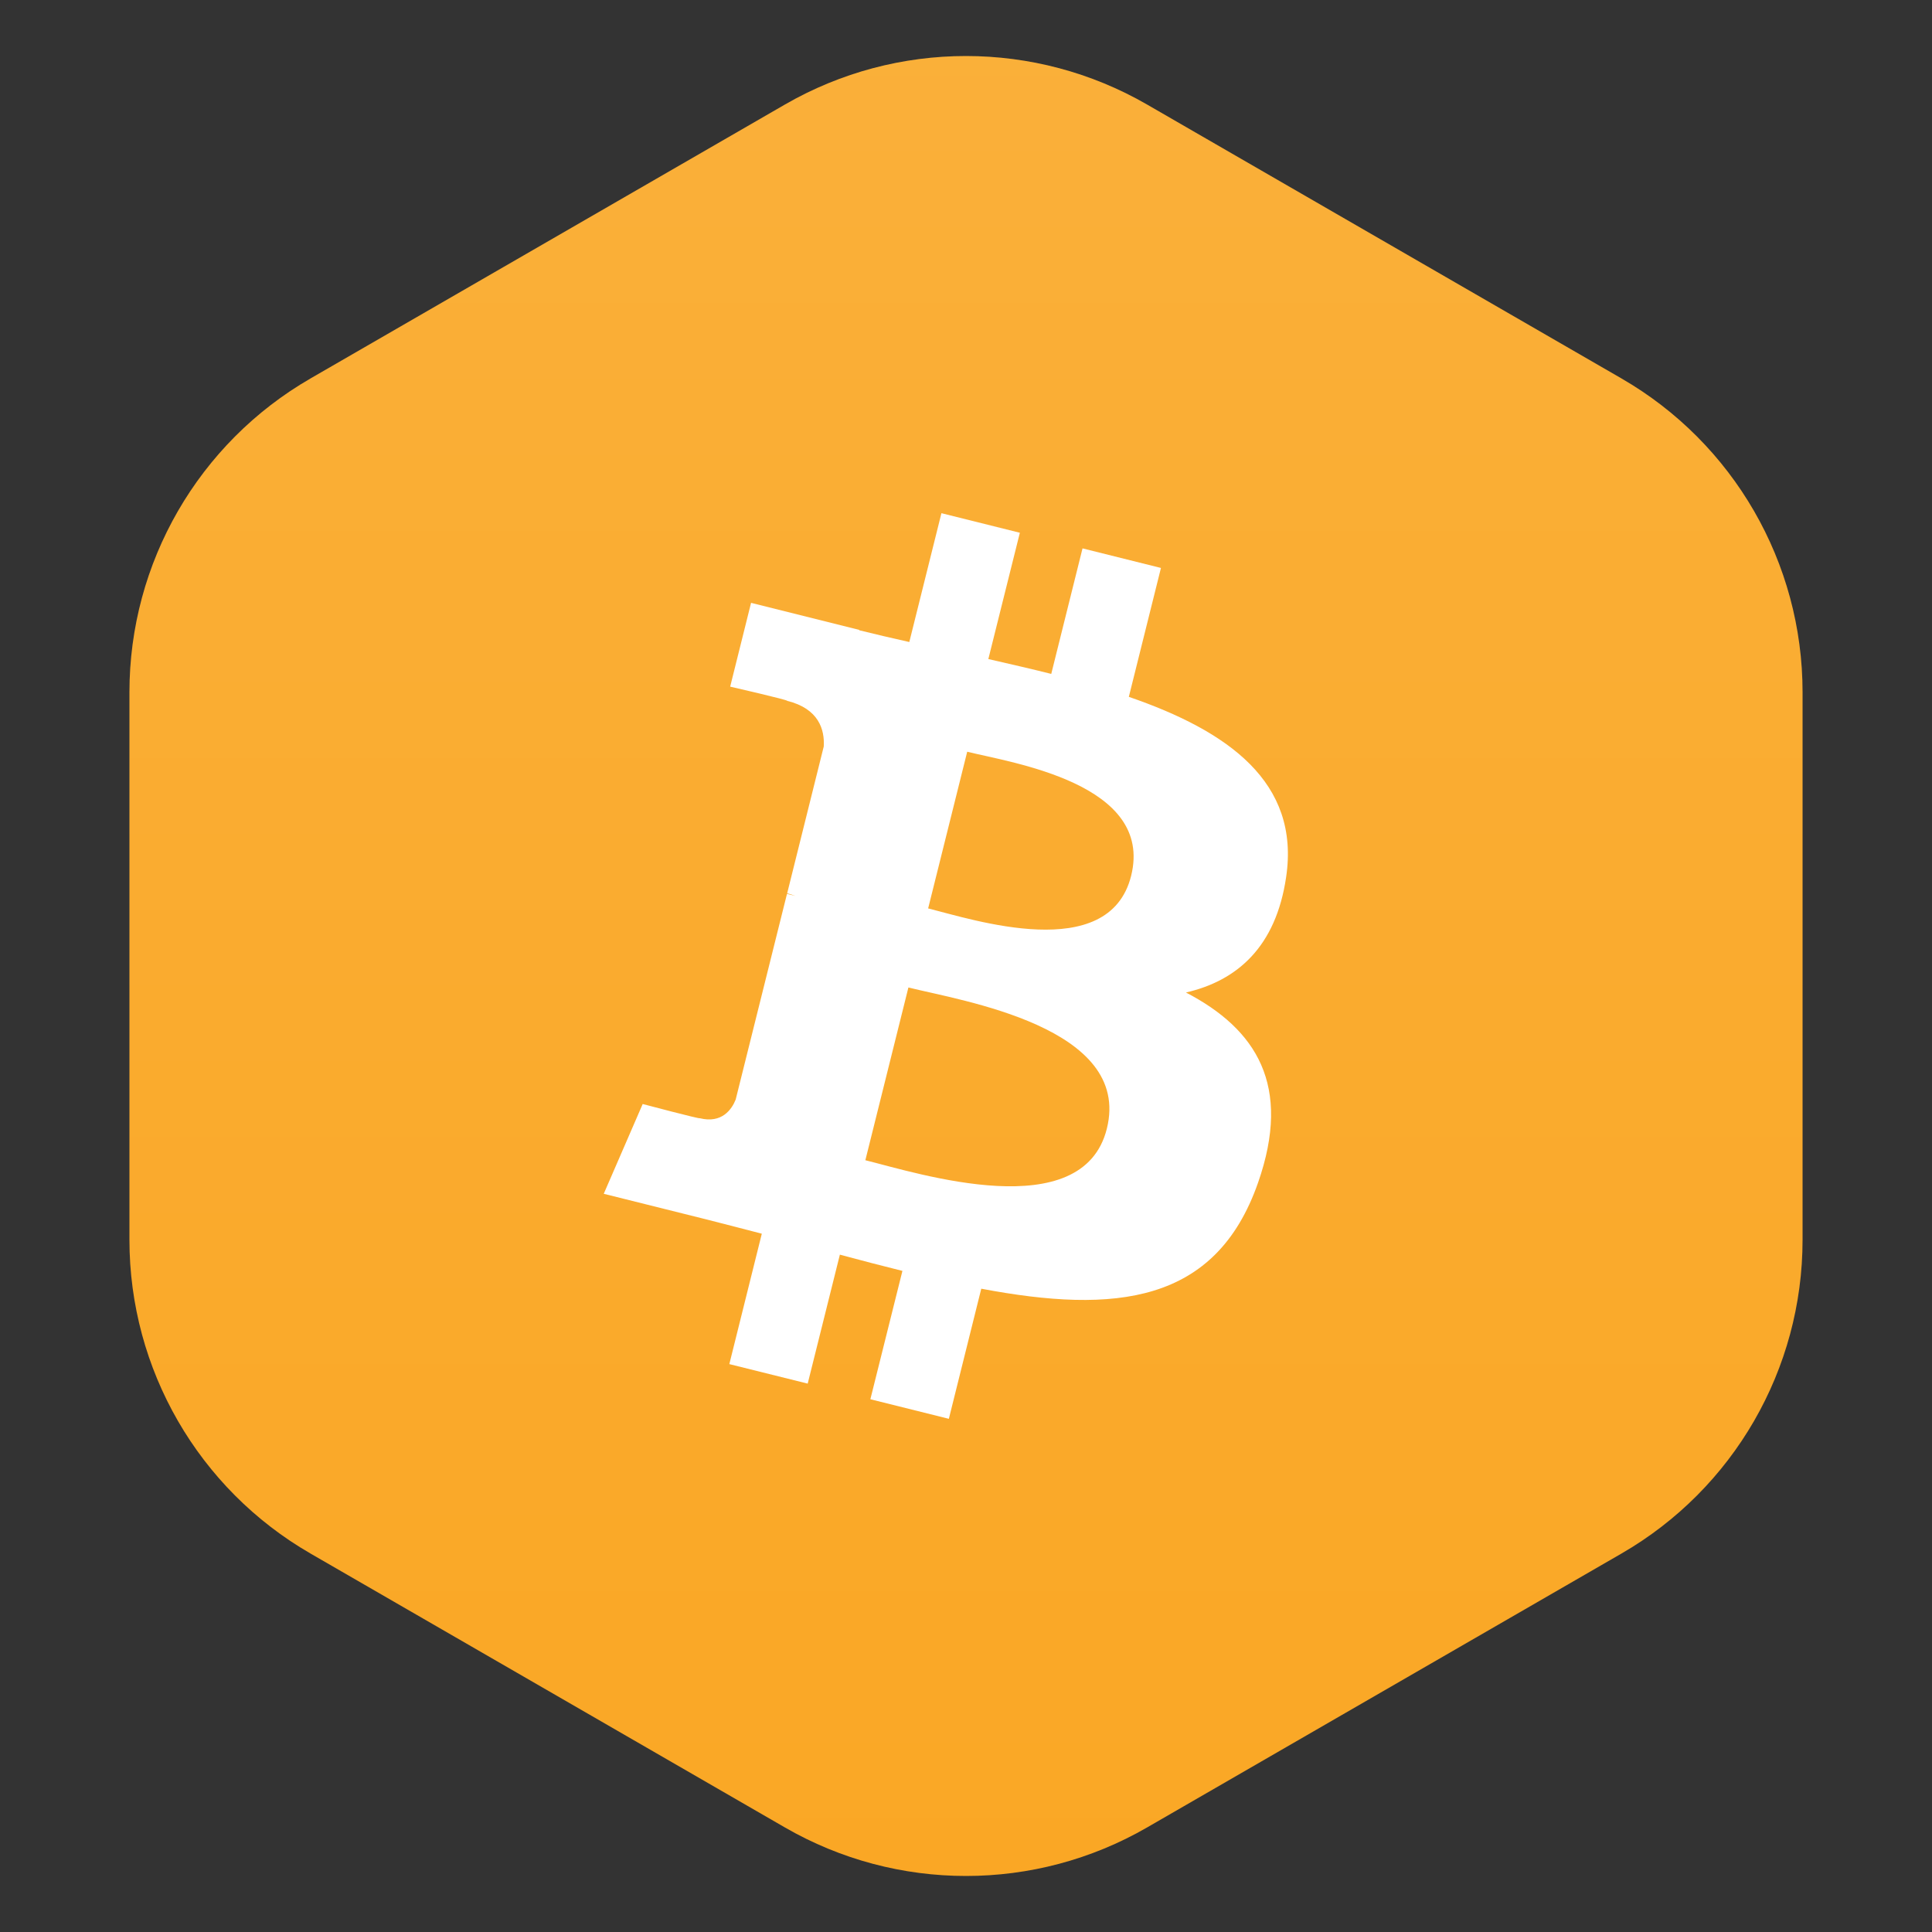
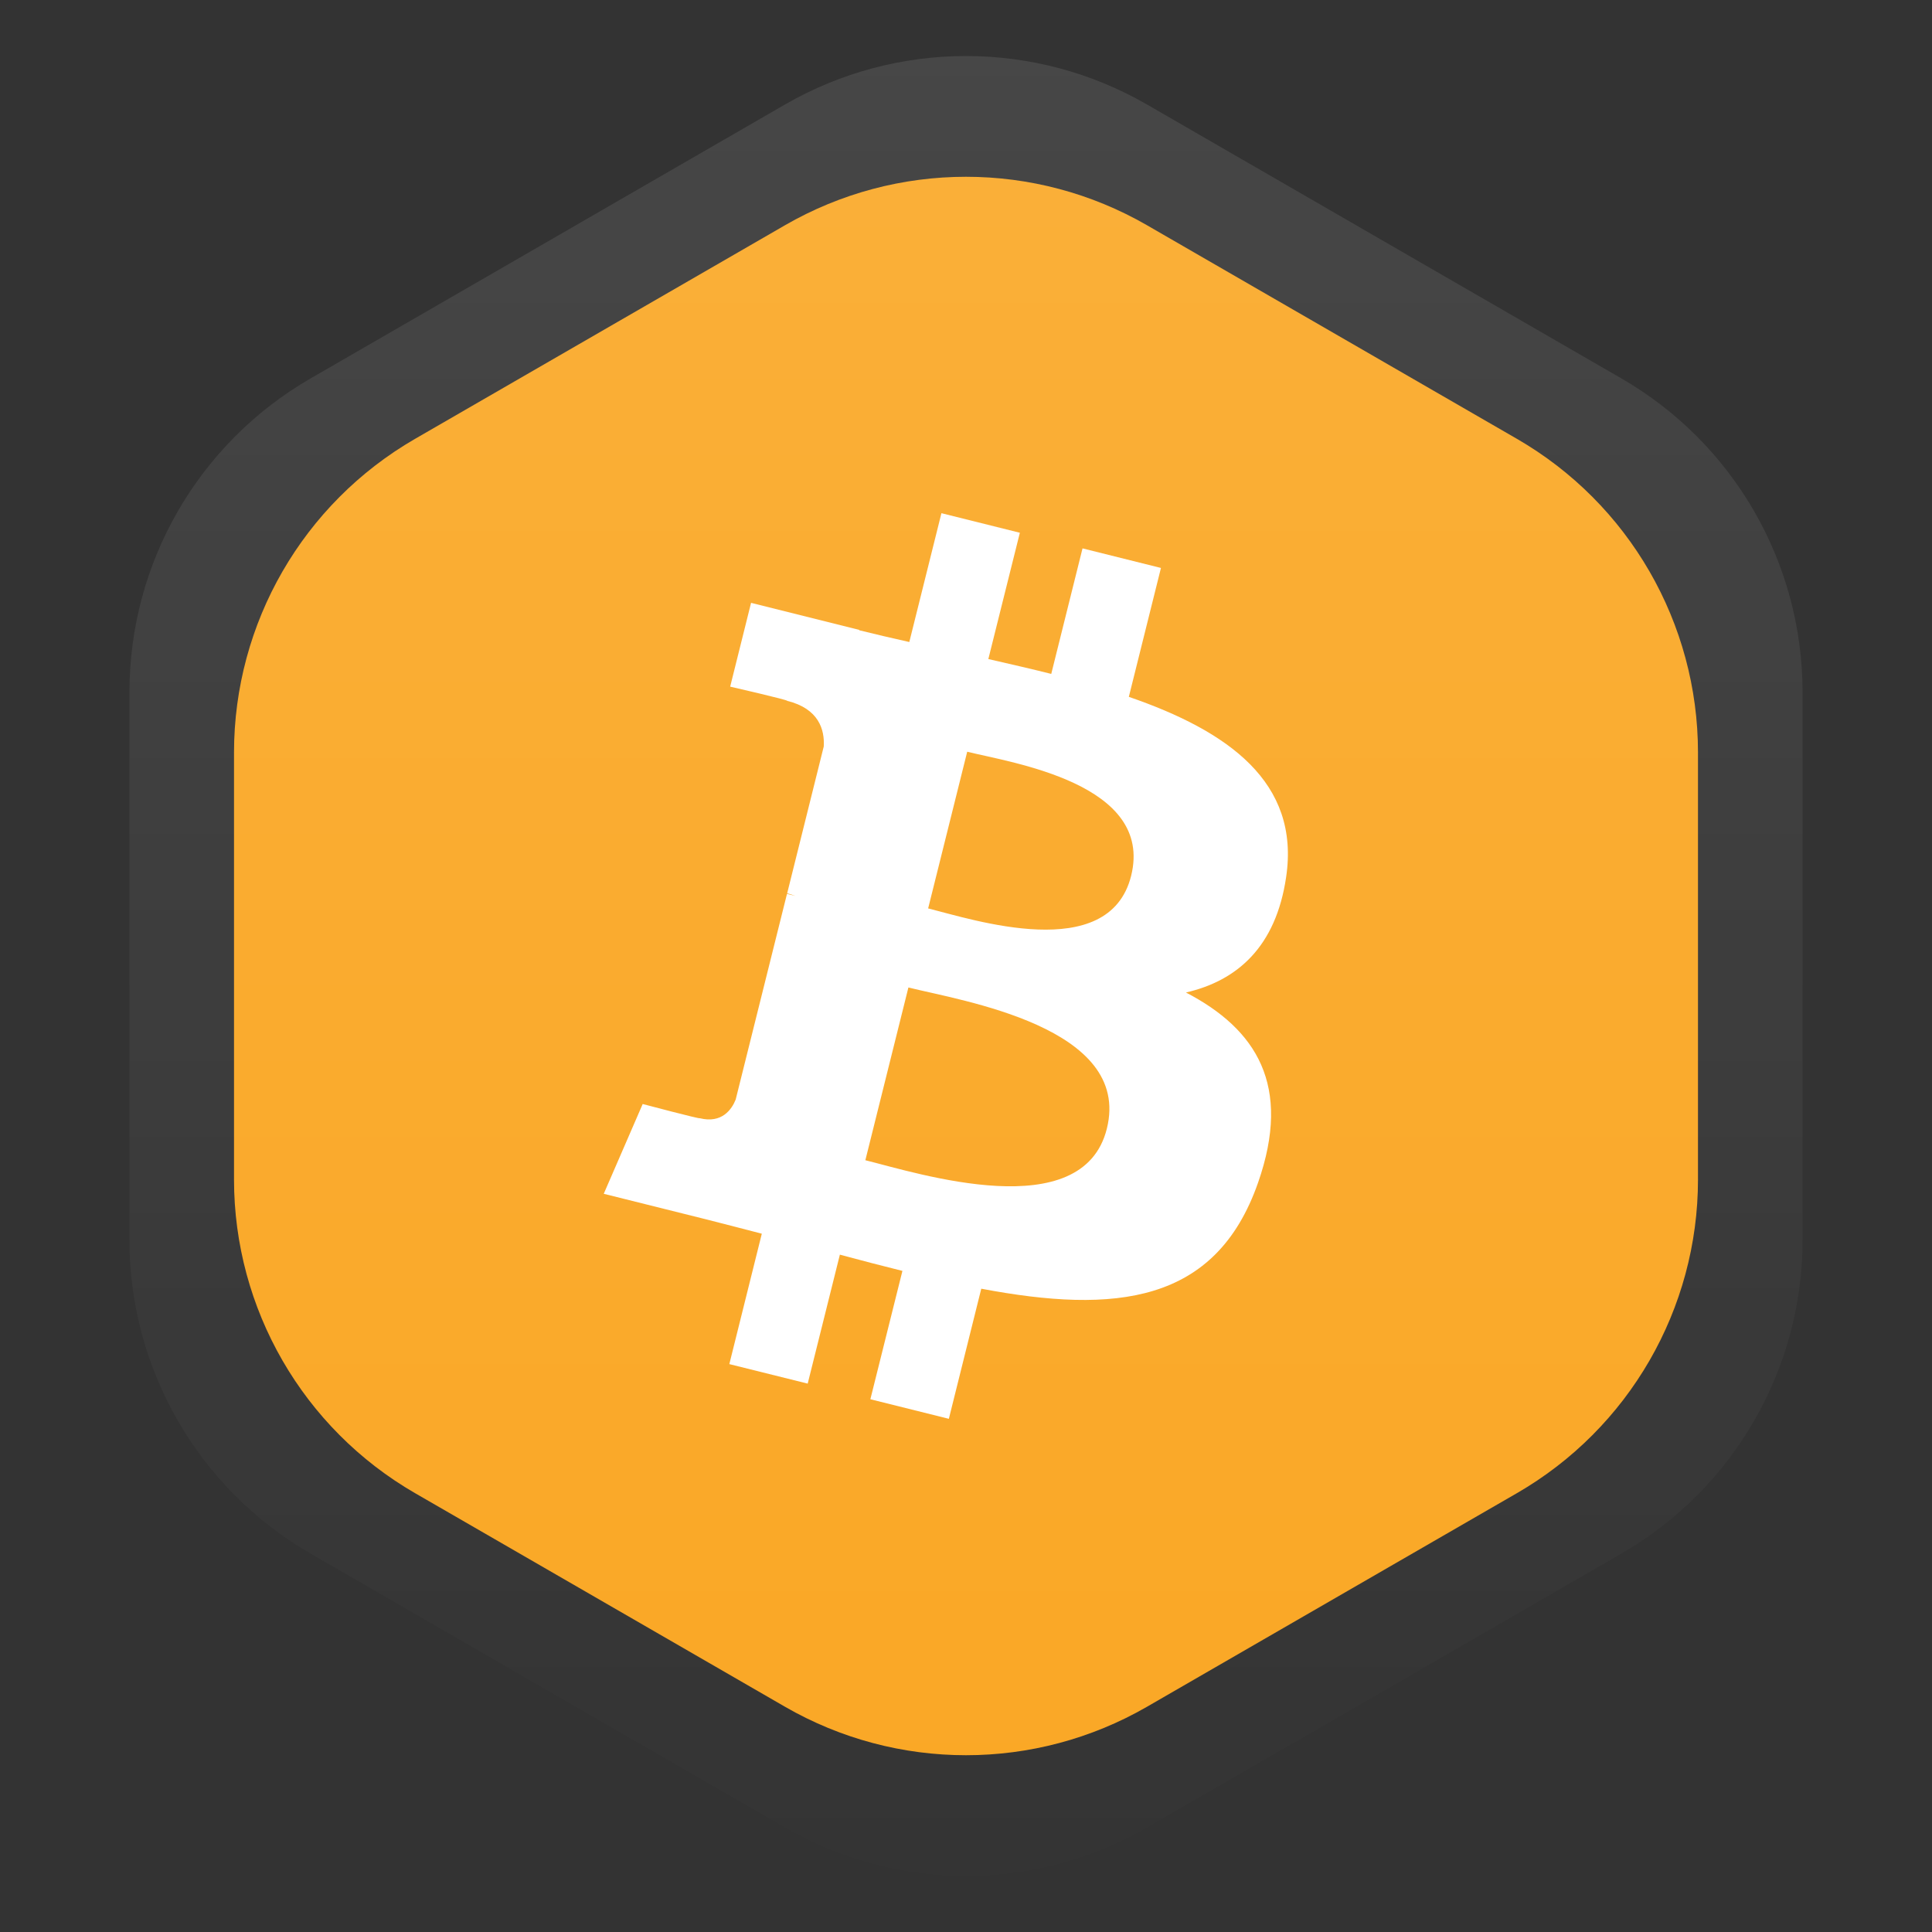
<svg xmlns="http://www.w3.org/2000/svg" width="32" height="32" viewBox="0 0 32 32" fill="none">
  <rect x="0" y="0" width="32" height="32" fill="#333333" stroke="none" />
  <path d="M13 3.732C14.856 2.66 17.144 2.66 19 3.732L25.124 7.268C26.981 8.34 28.124 10.32 28.124 12.464V19.536C28.124 21.68 26.981 23.66 25.124 24.732L19 28.268C17.144 29.34 14.856 29.34 13 28.268L6.876 24.732C5.019 23.66 3.876 21.68 3.876 19.536V12.464C3.876 10.32 5.019 8.34 6.876 7.268L13 3.732Z" fill="#FAA724" />
-   <path d="M13 1.732C14.856 0.66 17.144 0.66 19 1.732L26.856 6.268C28.713 7.34 29.856 9.321 29.856 11.464V20.536C29.856 22.68 28.713 24.66 26.856 25.732L19 30.268C17.144 31.34 14.856 31.34 13 30.268L5.144 25.732C3.287 24.66 2.144 22.68 2.144 20.536V11.464C2.144 9.321 3.287 7.34 5.144 6.268L13 1.732Z" fill="#FAA724" />
  <path d="M13 1.732C14.856 0.66 17.144 0.66 19 1.732L26.856 6.268C28.713 7.34 29.856 9.321 29.856 11.464V20.536C29.856 22.68 28.713 24.66 26.856 25.732L19 30.268C17.144 31.34 14.856 31.34 13 30.268L5.144 25.732C3.287 24.66 2.144 22.68 2.144 20.536V11.464C2.144 9.321 3.287 7.34 5.144 6.268L13 1.732Z" fill="url(#paint0_linear_210_1629)" fill-opacity="0.1" style="mix-blend-mode:plus-lighter" />
  <path d="M21.302 14.53C21.538 12.954 20.338 12.107 18.697 11.542L19.229 9.407L17.93 9.083L17.412 11.162C17.07 11.076 16.719 10.996 16.37 10.916L16.892 8.824L15.593 8.5L15.061 10.634C14.778 10.57 14.5 10.506 14.231 10.439L14.232 10.433L12.44 9.985L12.094 11.373C12.094 11.373 13.059 11.594 13.038 11.608C13.565 11.739 13.66 12.088 13.644 12.364L13.038 14.796C13.074 14.805 13.121 14.819 13.173 14.839C13.129 14.829 13.083 14.817 13.035 14.805L12.185 18.213C12.121 18.373 11.958 18.613 11.59 18.521C11.603 18.54 10.645 18.286 10.645 18.286L10 19.773L11.691 20.195C12.006 20.274 12.314 20.356 12.618 20.434L12.08 22.594L13.378 22.917L13.911 20.781C14.265 20.877 14.61 20.966 14.947 21.05L14.416 23.176L15.716 23.5L16.253 21.345C18.469 21.764 20.136 21.595 20.837 19.59C21.402 17.976 20.809 17.046 19.643 16.439C20.492 16.243 21.132 15.684 21.302 14.53ZM18.333 18.694C17.931 20.308 15.214 19.436 14.333 19.217L15.046 16.356C15.927 16.576 18.752 17.011 18.333 18.694ZM18.735 14.507C18.368 15.975 16.107 15.229 15.373 15.046L16.02 12.451C16.754 12.634 19.116 12.976 18.735 14.507Z" fill="white" />
  <defs>
    <linearGradient id="paint0_linear_210_1629" x1="16" y1="0" x2="16" y2="32" gradientUnits="userSpaceOnUse">
      <stop stop-color="white" />
      <stop offset="1" stop-color="white" stop-opacity="0" />
    </linearGradient>
  </defs>
</svg>